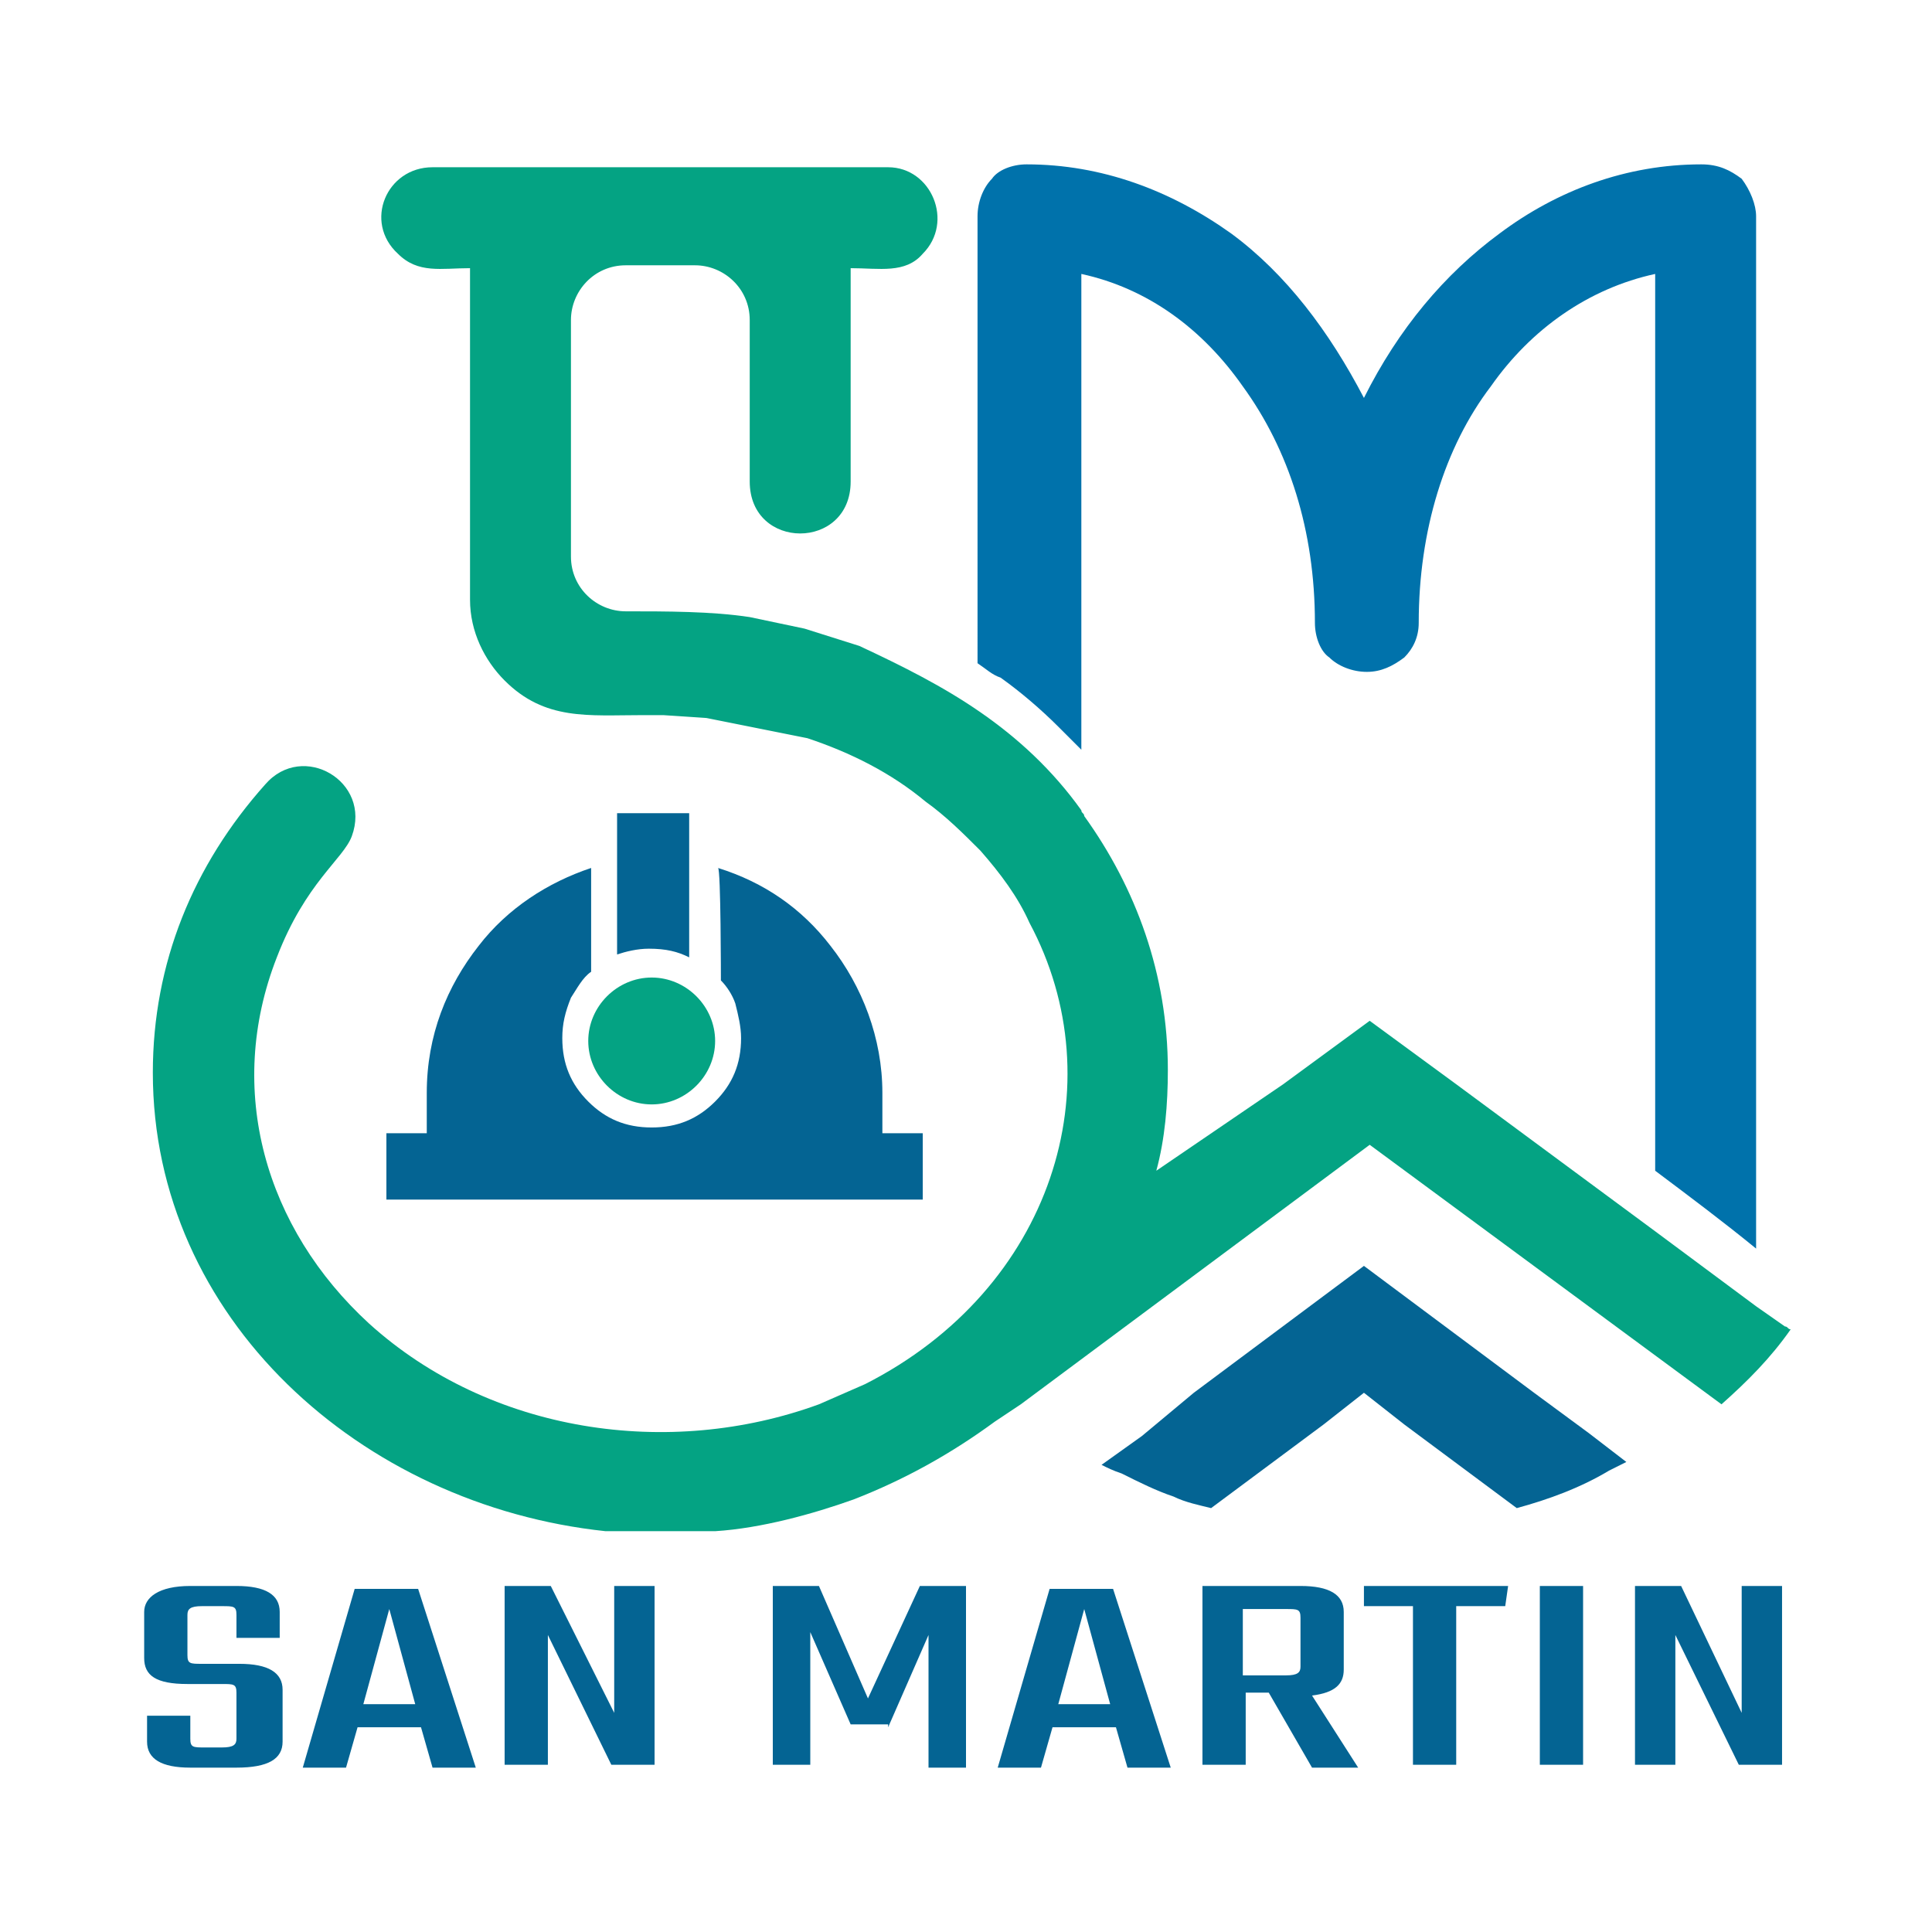
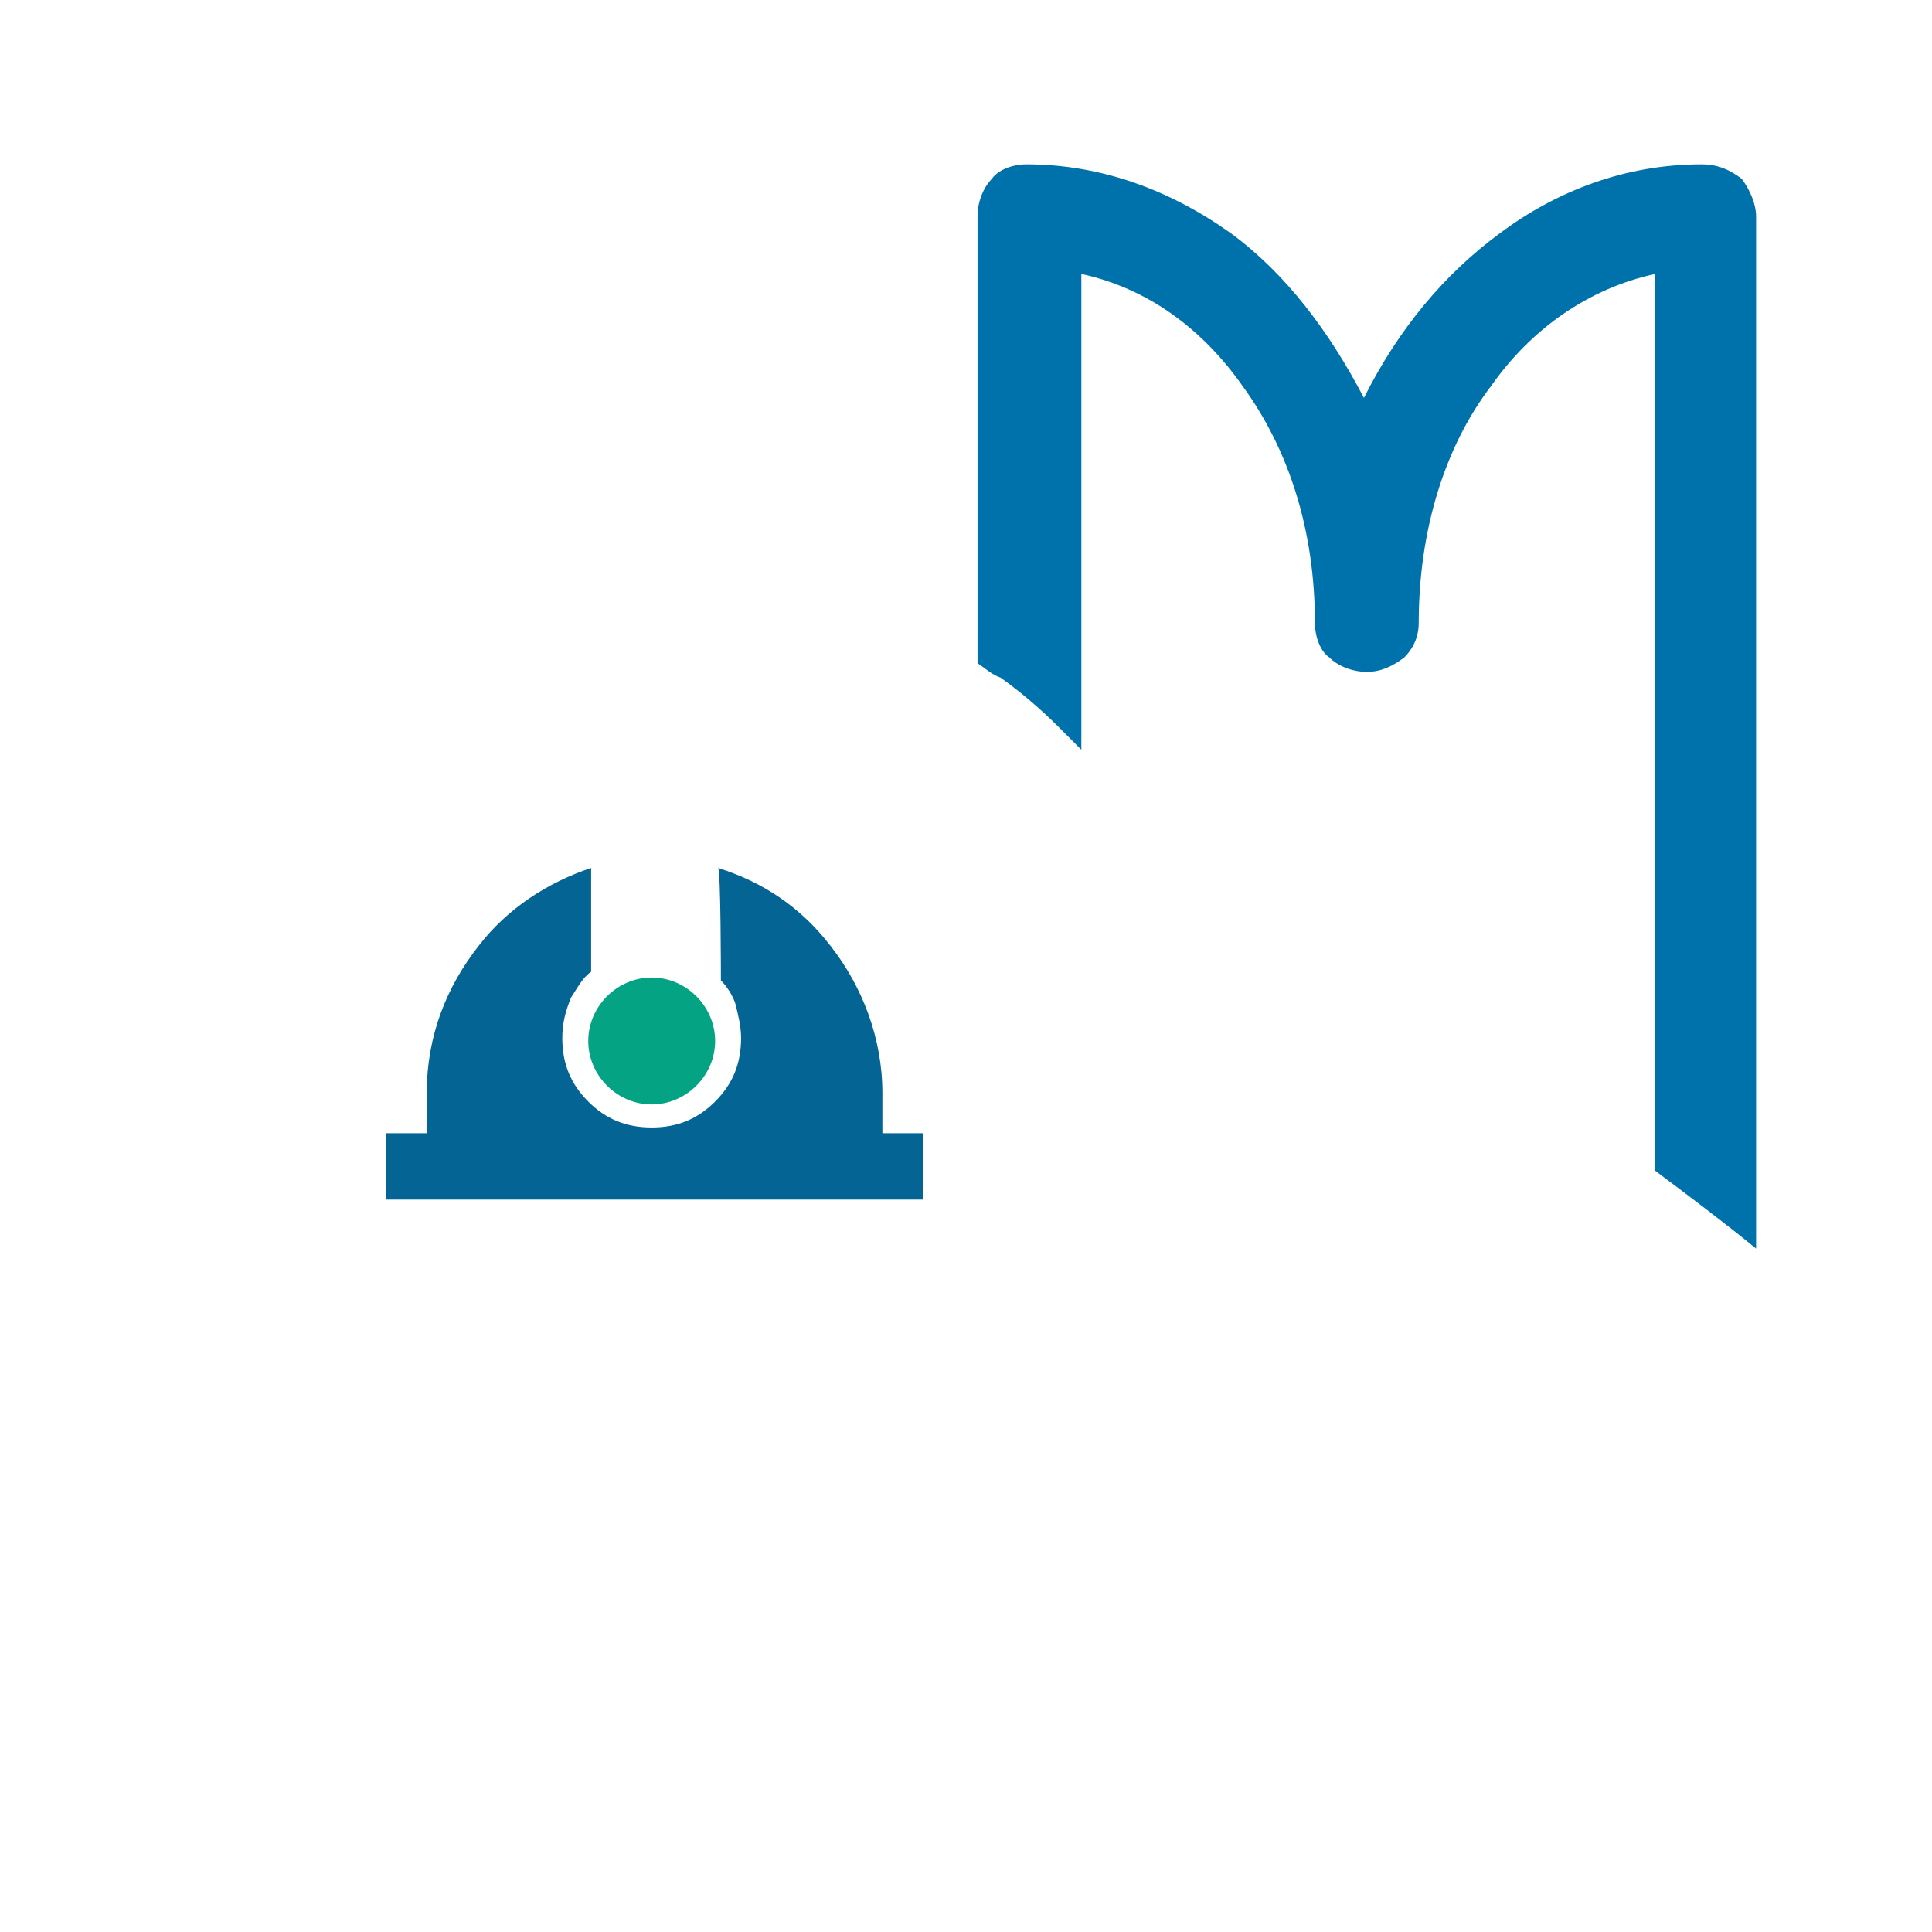
<svg xmlns="http://www.w3.org/2000/svg" version="1.1" id="Capa_1" x="0px" y="0px" viewBox="0 0 67 67" style="enable-background:new 0 0 67 67;" xml:space="preserve">
  <style type="text/css">
	.st0{fill-rule:evenodd;clip-rule:evenodd;fill:#046493;}
	.st1{fill:#04A383;}
	.st2{fill-rule:evenodd;clip-rule:evenodd;fill:#04A383;}
	.st3{fill-rule:evenodd;clip-rule:evenodd;fill:#0072AB;}
	.st4{fill:#046493;}
</style>
  <g>
    <path class="st0" d="M25,34c0.2,0.2,0.4,0.5,0.5,0.8c0.1,0.4,0.2,0.8,0.2,1.2c0,0.9-0.3,1.6-0.9,2.2c-0.6,0.6-1.3,0.9-2.2,0.9   c-0.9,0-1.6-0.3-2.2-0.9c-0.6-0.6-0.9-1.3-0.9-2.2c0-0.5,0.1-0.9,0.3-1.4c0.2-0.3,0.4-0.7,0.7-0.9v-3.6c-1.5,0.5-2.9,1.4-3.9,2.7   c-1.1,1.4-1.8,3.1-1.8,5.1v1.4h-0.5h-0.9v2.3H32v-2.3h-1.4v-1.4c0-1.9-0.7-3.7-1.8-5.1c-1-1.3-2.3-2.2-3.9-2.7C25,30.1,25,34,25,34   z" />
-     <path class="st0" d="M23.9,33.2v-4.4v-0.6h-2.5v0.6v4.3c0.3-0.1,0.7-0.2,1.1-0.2C23.1,32.9,23.5,33,23.9,33.2z" />
    <path class="st1" d="M22.6,33.9c1.2,0,2.2,1,2.2,2.2s-1,2.2-2.2,2.2c-1.2,0-2.2-1-2.2-2.2S21.4,33.9,22.6,33.9z" />
-     <path class="st0" d="M39.6,49.8l-1.4,1c0.2,0.1,0.4,0.2,0.7,0.3c0.6,0.3,1.2,0.6,1.8,0.8c0.4,0.2,0.9,0.3,1.3,0.4l3.9-2.9l1.4-1.1   l1.4,1.1l3.9,2.9c1.1-0.3,2.2-0.7,3.2-1.3c0.2-0.1,0.4-0.2,0.6-0.3l-1.3-1l-1.9-1.4l-5.9-4.4l-5.9,4.4L39.6,49.8L39.6,49.8z" />
-     <path class="st2" d="M40.1,40.6c0.3-1.1,0.4-2.3,0.4-3.5c0-3.3-1.1-6.3-2.9-8.8c0-0.1-0.1-0.1-0.1-0.2c-1-1.4-2.2-2.5-3.5-3.4   c-1.3-0.9-2.7-1.6-4.2-2.3l-1.9-0.6L26,21.4c-1.3-0.2-2.9-0.2-4.3-0.2c-1,0-1.9-0.8-1.9-1.9v-8.2c0-1,0.8-1.9,1.9-1.9h2.4   c1,0,1.9,0.8,1.9,1.9l0,5.6c0,2.4,3.5,2.4,3.5,0V9.3c1,0,1.9,0.2,2.5-0.5c1.1-1.1,0.3-3-1.2-3H15c-1.6,0-2.4,1.9-1.2,3   c0.7,0.7,1.5,0.5,2.5,0.5v11.5c0,1.1,0.5,2.1,1.2,2.8c1.4,1.4,2.9,1.2,4.8,1.2h0.7l1.5,0.1l3.5,0.7c1.5,0.5,2.9,1.2,4.1,2.2   c0.7,0.5,1.3,1.1,1.9,1.7c0.7,0.8,1.3,1.6,1.7,2.5c3,5.6,0.8,12.7-5.7,16l-1.6,0.7c-5.2,1.9-11.4,1-15.6-2.8   c-3.6-3.3-5-8.1-3.2-12.7c1-2.6,2.3-3.4,2.6-4.2c0.7-1.9-1.7-3.3-3-1.8l0,0c-2.5,2.8-3.9,6.2-3.9,10c0,8.5,7.2,15,15.7,15.9l3.8,0   c1.6-0.1,3.4-0.6,4.8-1.1c1.8-0.7,3.4-1.6,4.9-2.7l0.9-0.6l12.1-9l12.2,9c0.9-0.8,1.7-1.6,2.4-2.6c-0.1,0-0.1-0.1-0.2-0.1l-1-0.7   l-3.5-2.6l-6.9-5.1l-3-2.2l-3,2.2L40.1,40.6L40.1,40.6z" />
    <path class="st3" d="M37.5,26V9.5c2.3,0.5,4.2,1.9,5.6,3.9c1.6,2.2,2.5,5,2.5,8.2c0,0.5,0.2,1,0.5,1.2c0.3,0.3,0.8,0.5,1.3,0.5   c0.5,0,0.9-0.2,1.3-0.5c0.3-0.3,0.5-0.7,0.5-1.2c0-3.2,0.9-6.1,2.5-8.2c1.4-2,3.4-3.4,5.7-3.9v7.1v13.9v10.1   c1.2,0.9,2.4,1.8,3.5,2.7V33.2V16.6V7.5c0-0.4-0.2-0.9-0.5-1.3C60,5.9,59.6,5.7,59,5.7c-2.6,0-5,0.9-7,2.4   c-1.9,1.4-3.5,3.3-4.7,5.7c-1.2-2.3-2.7-4.3-4.6-5.7c-2.1-1.5-4.5-2.4-7.1-2.4c-0.5,0-1,0.2-1.2,0.5c-0.3,0.3-0.5,0.8-0.5,1.3V23   c0.3,0.2,0.5,0.4,0.8,0.5c0.7,0.5,1.4,1.1,2,1.7C37,25.5,37.3,25.8,37.5,26z" />
-     <path class="st4" d="M8.2,60.3c0,0.2-0.1,0.3-0.5,0.3H7.1c-0.4,0-0.5,0-0.5-0.3v-0.8H5.1v0.9c0,0.6,0.5,0.9,1.5,0.9h1.6   c1.1,0,1.6-0.3,1.6-0.9v-1.8c0-0.6-0.5-0.9-1.5-0.9H7c-0.4,0-0.5,0-0.5-0.3v-1.4c0-0.2,0.1-0.3,0.5-0.3h0.7c0.4,0,0.5,0,0.5,0.3   v0.8h1.5v-0.9c0-0.6-0.5-0.9-1.5-0.9H6.6C5.5,55,5,55.4,5,55.9v1.6c0,0.6,0.4,0.9,1.5,0.9h1.2c0.4,0,0.5,0,0.5,0.3V60.3z    M12.6,59.1l0.9-3.3l0.9,3.3H12.6L12.6,59.1z M15,61.3h1.5l-2-6.2h-2.2l-1.8,6.2H12l0.4-1.4h2.2L15,61.3z M21.3,55v4.4L19.1,55   h-1.6v6.2H19v-4.5l2.2,4.5h1.5V55H21.3z M30.8,59.9l1.4-3.2v4.6h1.3V55h-1.6l-1.8,3.9L28.4,55h-1.6v6.2h1.3v-4.6l1.4,3.2H30.8   L30.8,59.9z M36.7,59.1l0.9-3.3l0.9,3.3H36.7z M39.1,61.3h1.5l-2-6.2h-2.2l-1.8,6.2h1.5l0.4-1.4h2.2L39.1,61.3L39.1,61.3z    M43.1,55.8h1.5c0.4,0,0.5,0,0.5,0.3v1.7c0,0.2-0.1,0.3-0.5,0.3h-1.5V55.8z M45.5,61.3h1.6l-1.6-2.5c0.8-0.1,1.1-0.4,1.1-0.9v-2   c0-0.6-0.5-0.9-1.5-0.9h-3.4v6.2h1.5v-2.5h0.8L45.5,61.3z M52.3,55h-5v0.7h1.7v5.5h1.5v-5.5h1.7L52.3,55L52.3,55z M53.4,55v6.2h1.5   V55H53.4z M60.4,55v4.4L58.3,55h-1.6v6.2h1.4v-4.5l2.2,4.5h1.5V55H60.4z" />
  </g>
</svg>